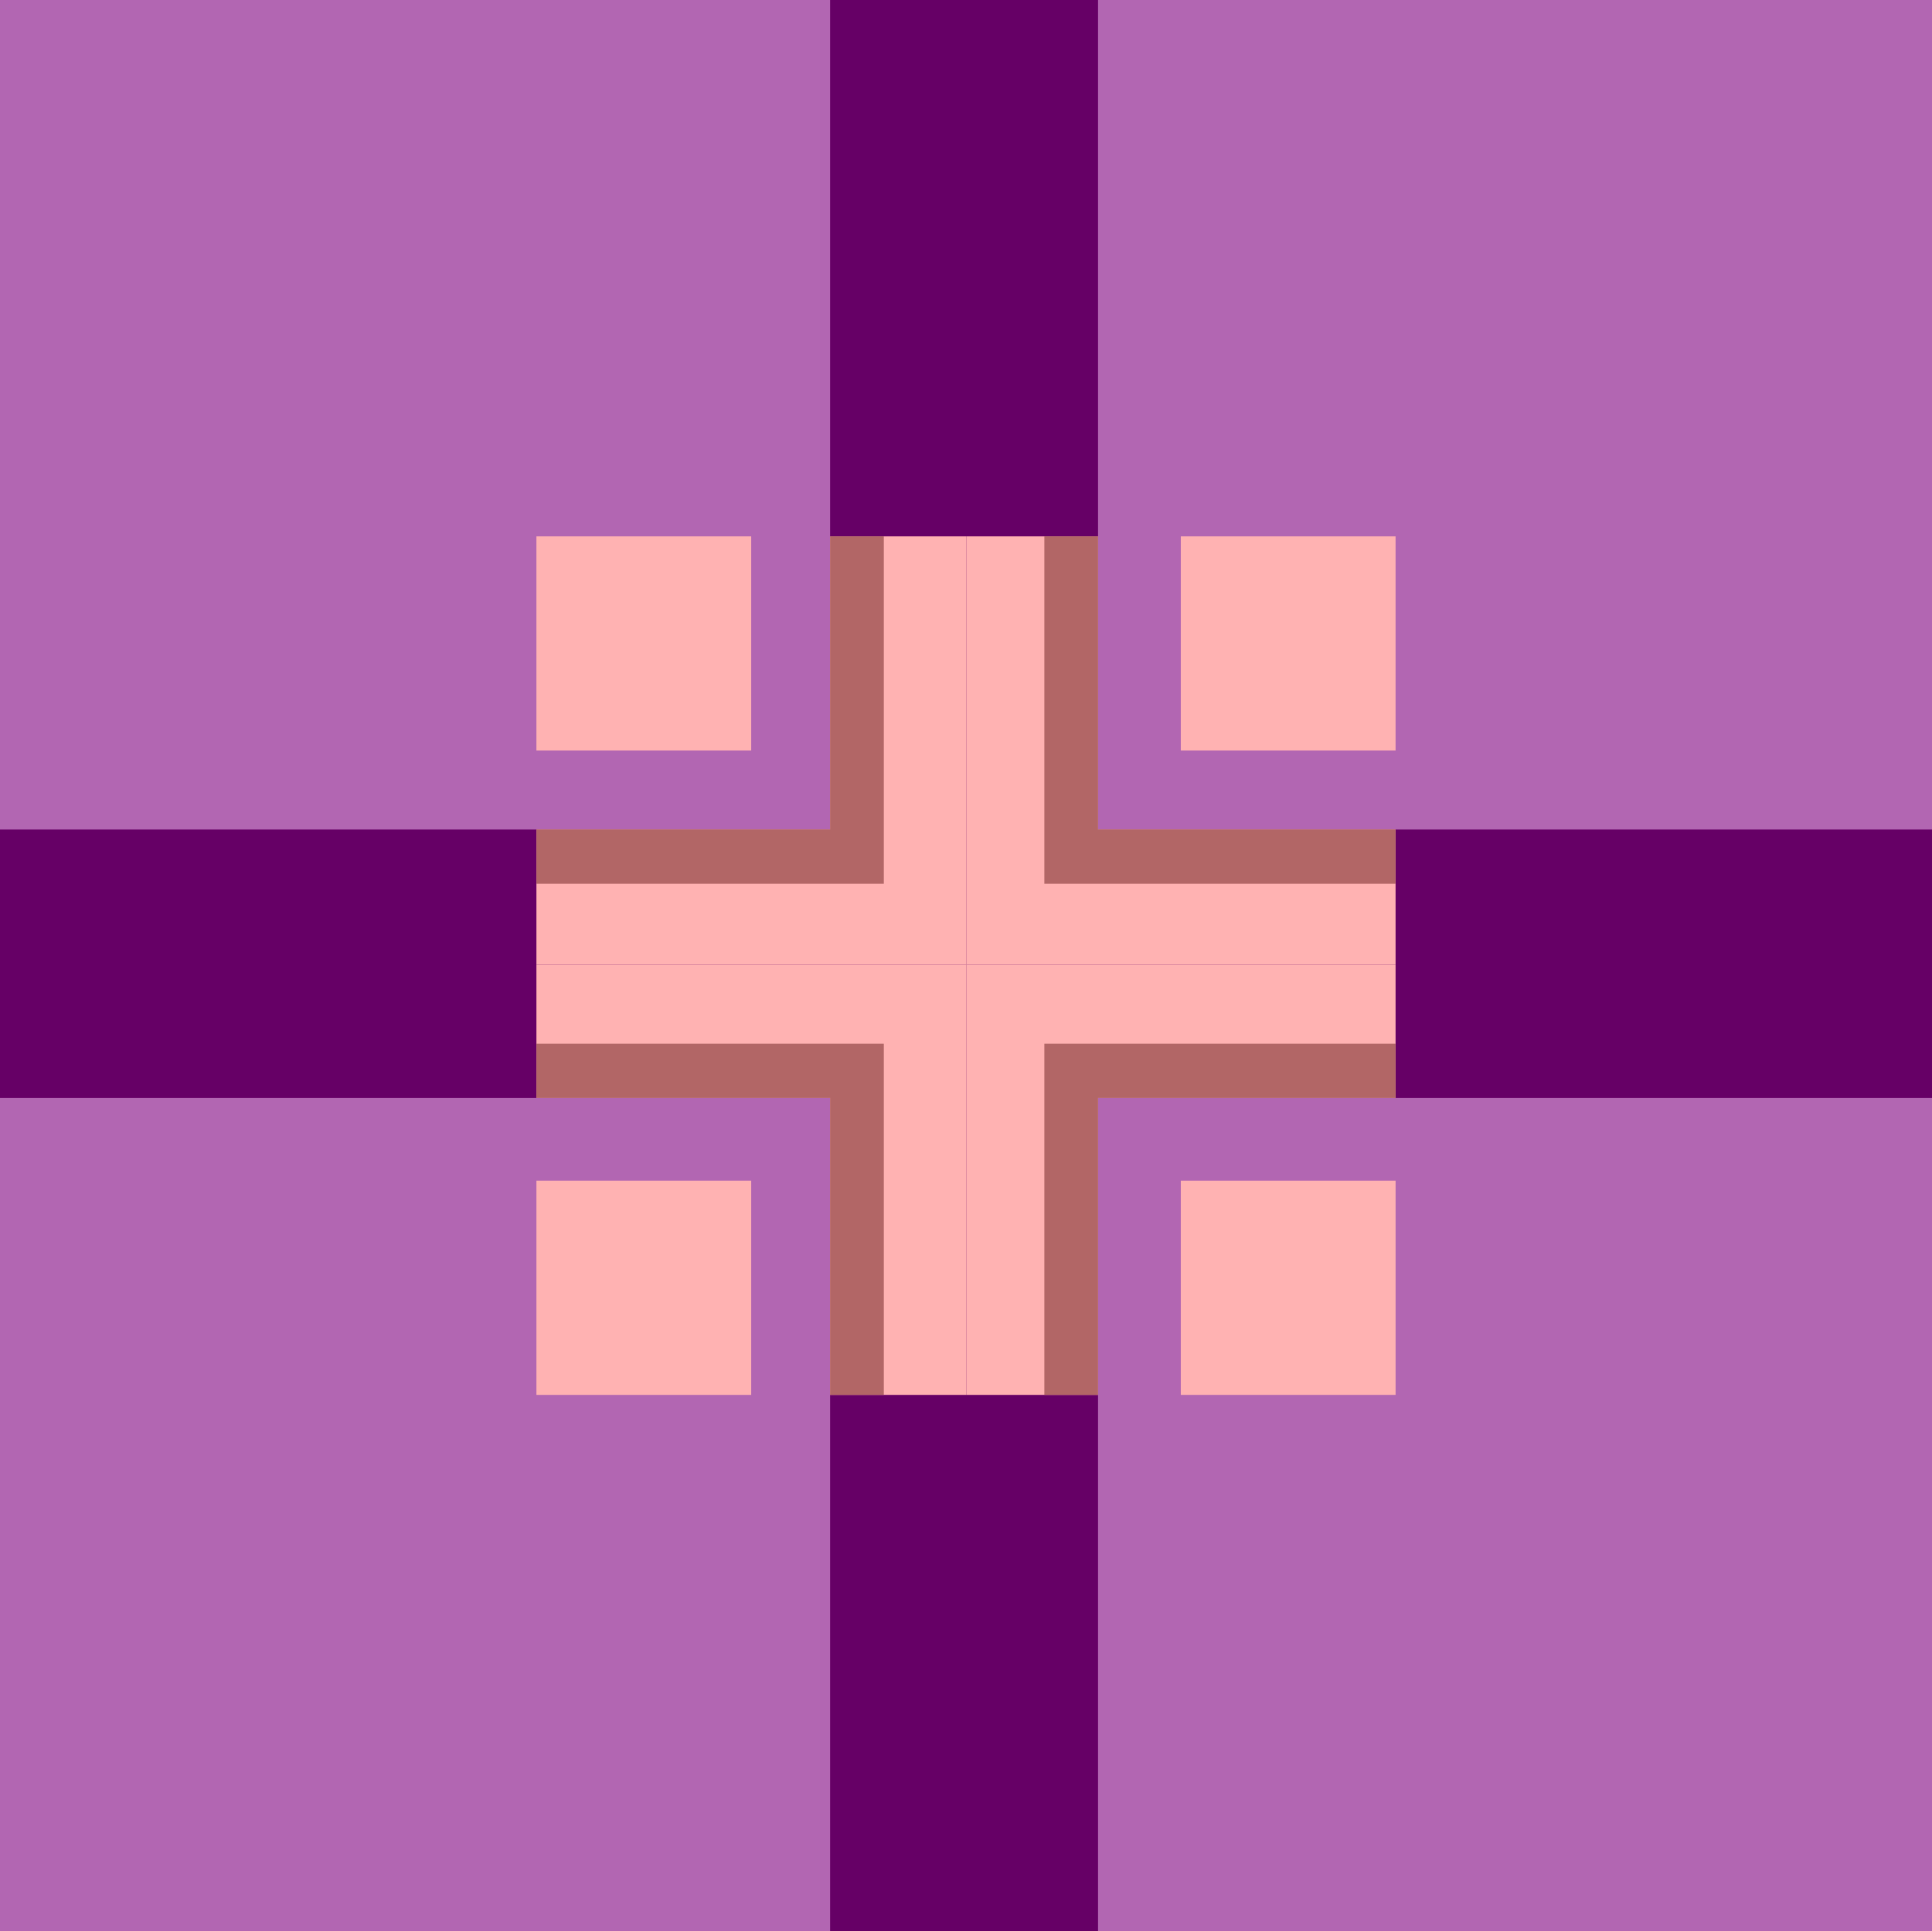
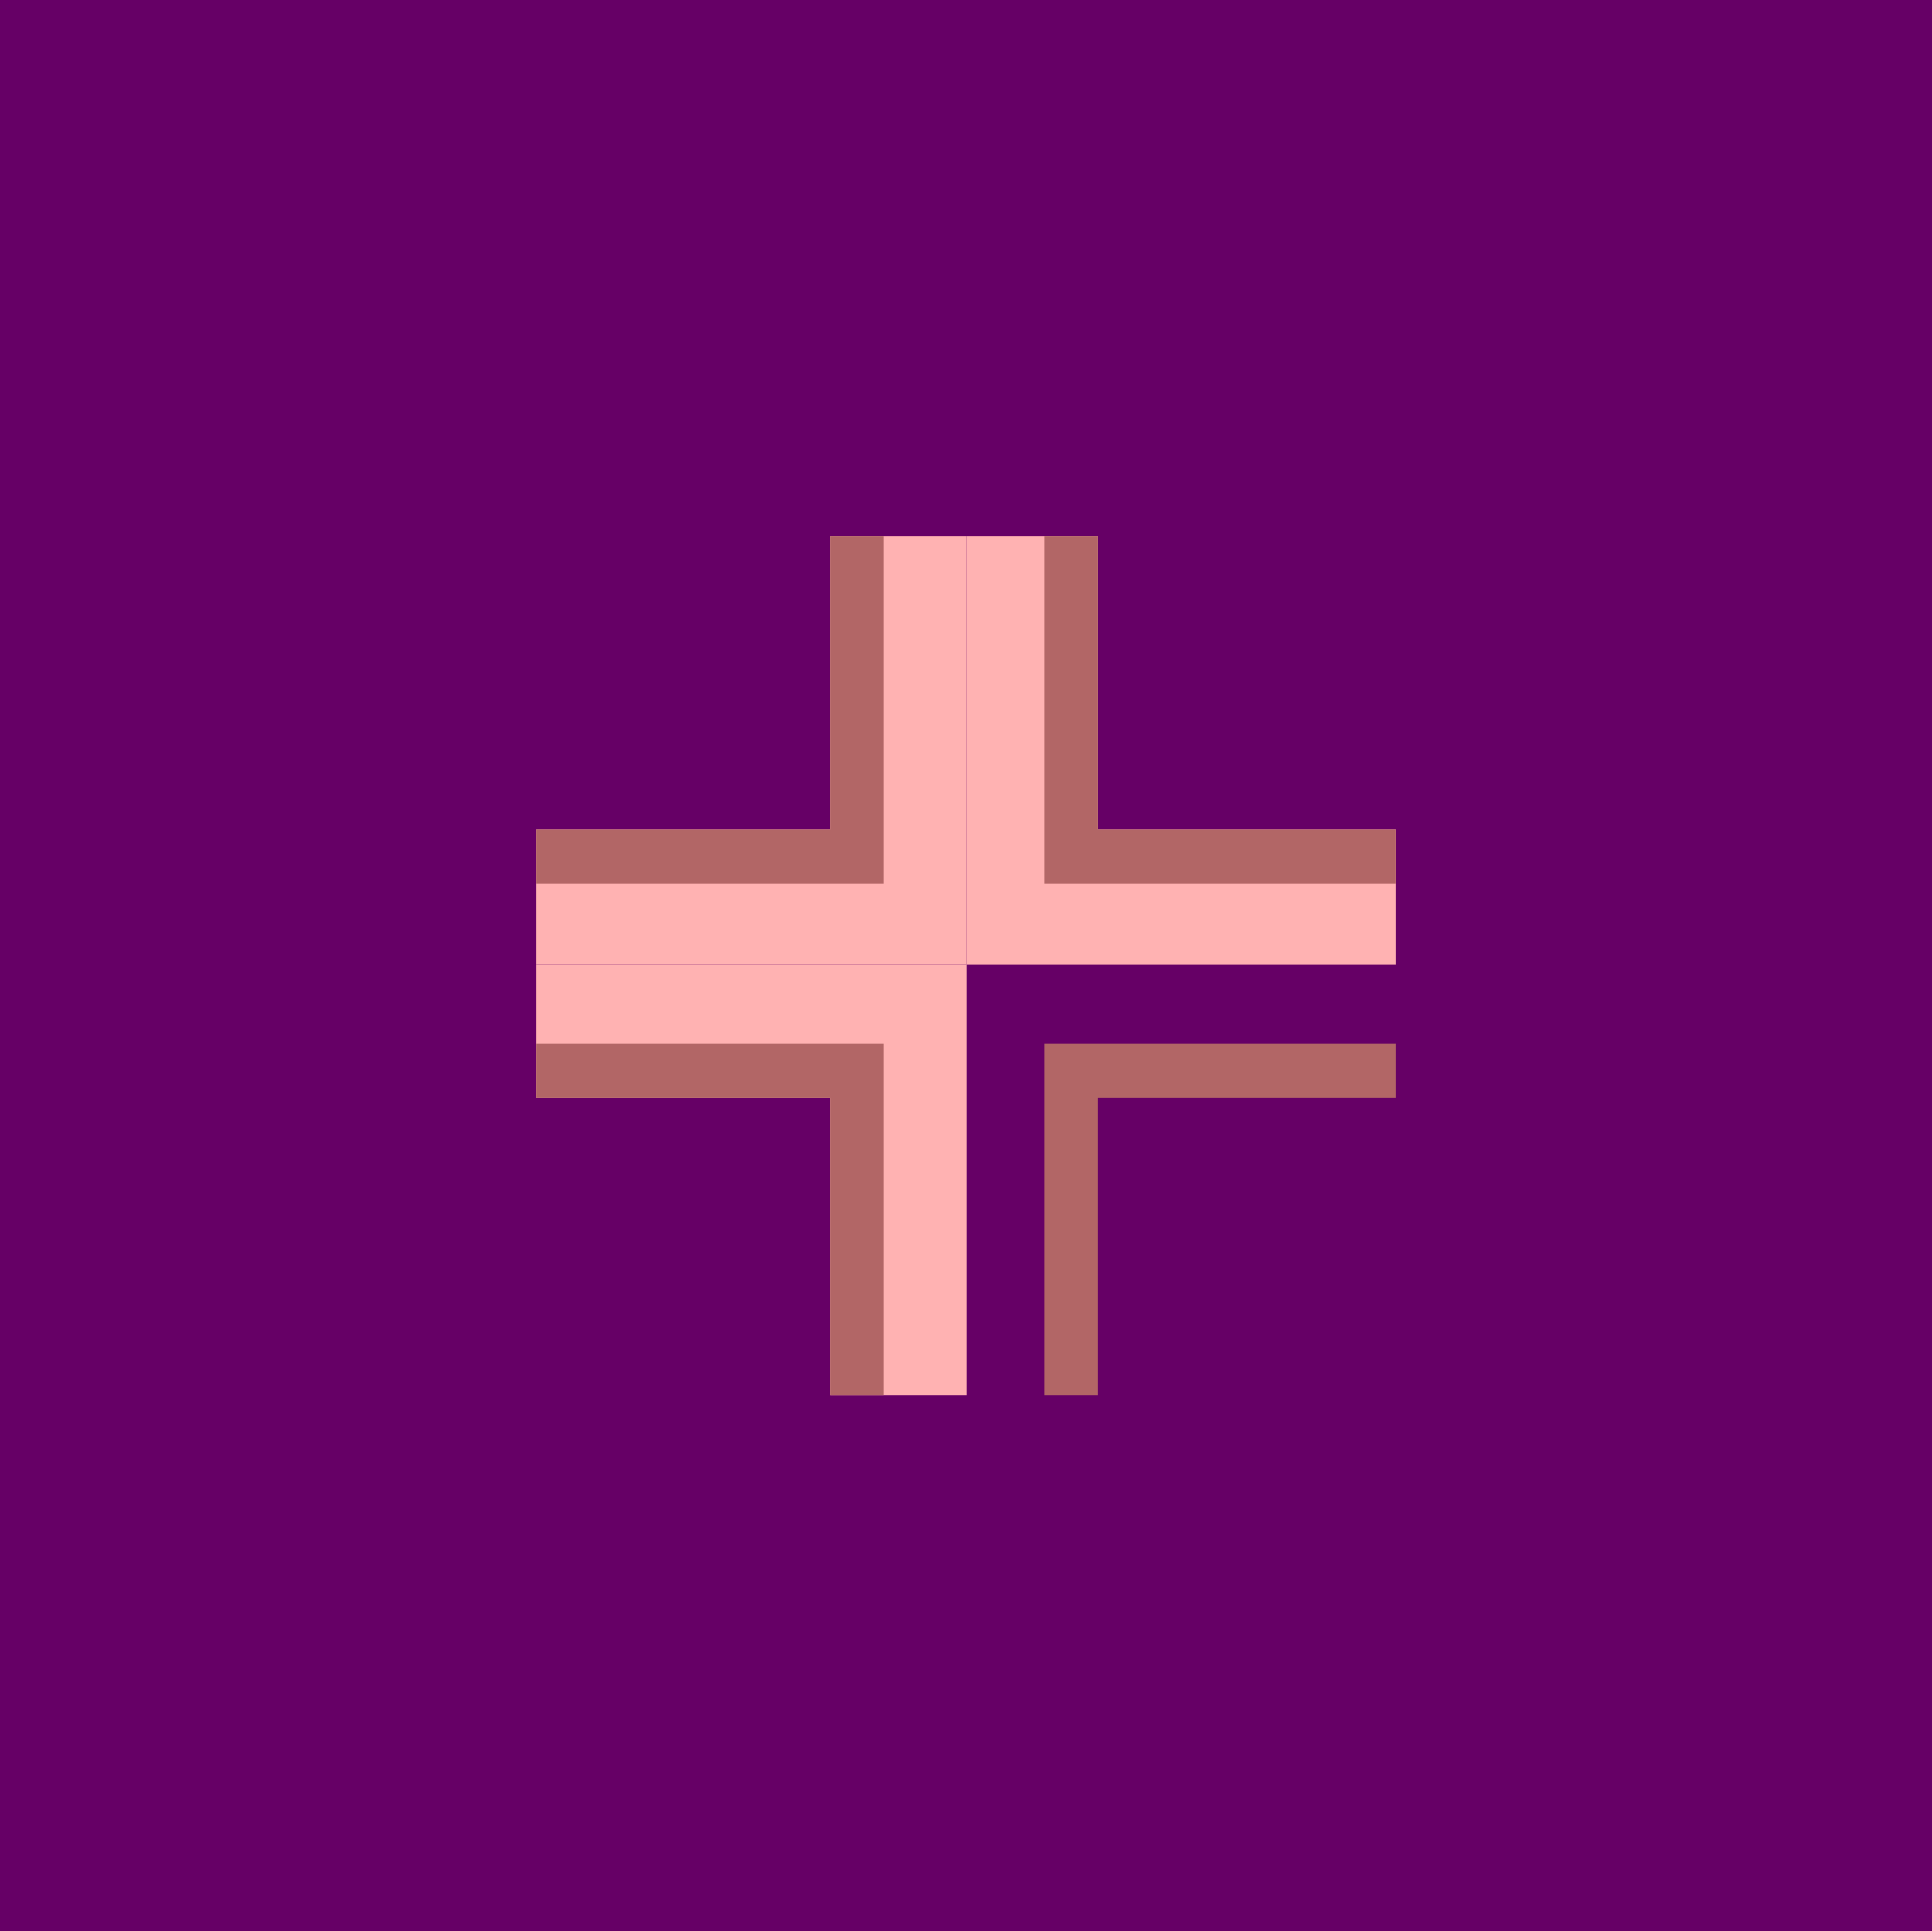
<svg xmlns="http://www.w3.org/2000/svg" width="352.598" height="352.5">
  <path fill="#606" d="M352.598 352.5V0H0v352.5h352.598" />
-   <path fill="#b266b2" d="M0 151.402h151.5V0H0v151.402m352.598 0h-152.2V0h152.2v151.402M0 200.402h151.5V352.5H0V200.402m352.598 0h-152.2V352.5h152.2V200.402" />
  <path fill="#ffb2b2" d="M97.898 151.402v24.7h78.5v-78.2H151.5v53.5H97.898" />
  <path fill="#ffb2b2" d="M254.7 151.402v24.7h-78.302v-78.2h24v53.5H254.7m-156.802 49v-24.3h78.5v78.5H151.5v-54.2H97.898" />
-   <path fill="#ffb2b2" d="M254.7 200.402v-24.3h-78.302v78.5h24v-54.2H254.7M137.098 137h-39.2V97.902h39.2V137m78.402 0h39.2V97.902h-39.2V137m-78.402 78.5h-39.2v39.102h39.2V215.5" />
-   <path fill="#ffb2b2" d="M215.5 215.5h39.2v39.102h-39.2V215.5" />
  <path fill="#b26666" d="M97.898 151.402H151.5v-53.5h9.8v63.399H97.899v-9.899m156.801 0h-54.302v-53.5h-9.8v63.399h64.101v-9.899m-156.801 49H151.5v54.2h9.8V190.5H97.899v9.902m156.801 0h-54.302v54.2h-9.8V190.5h64.101v9.902" />
</svg>